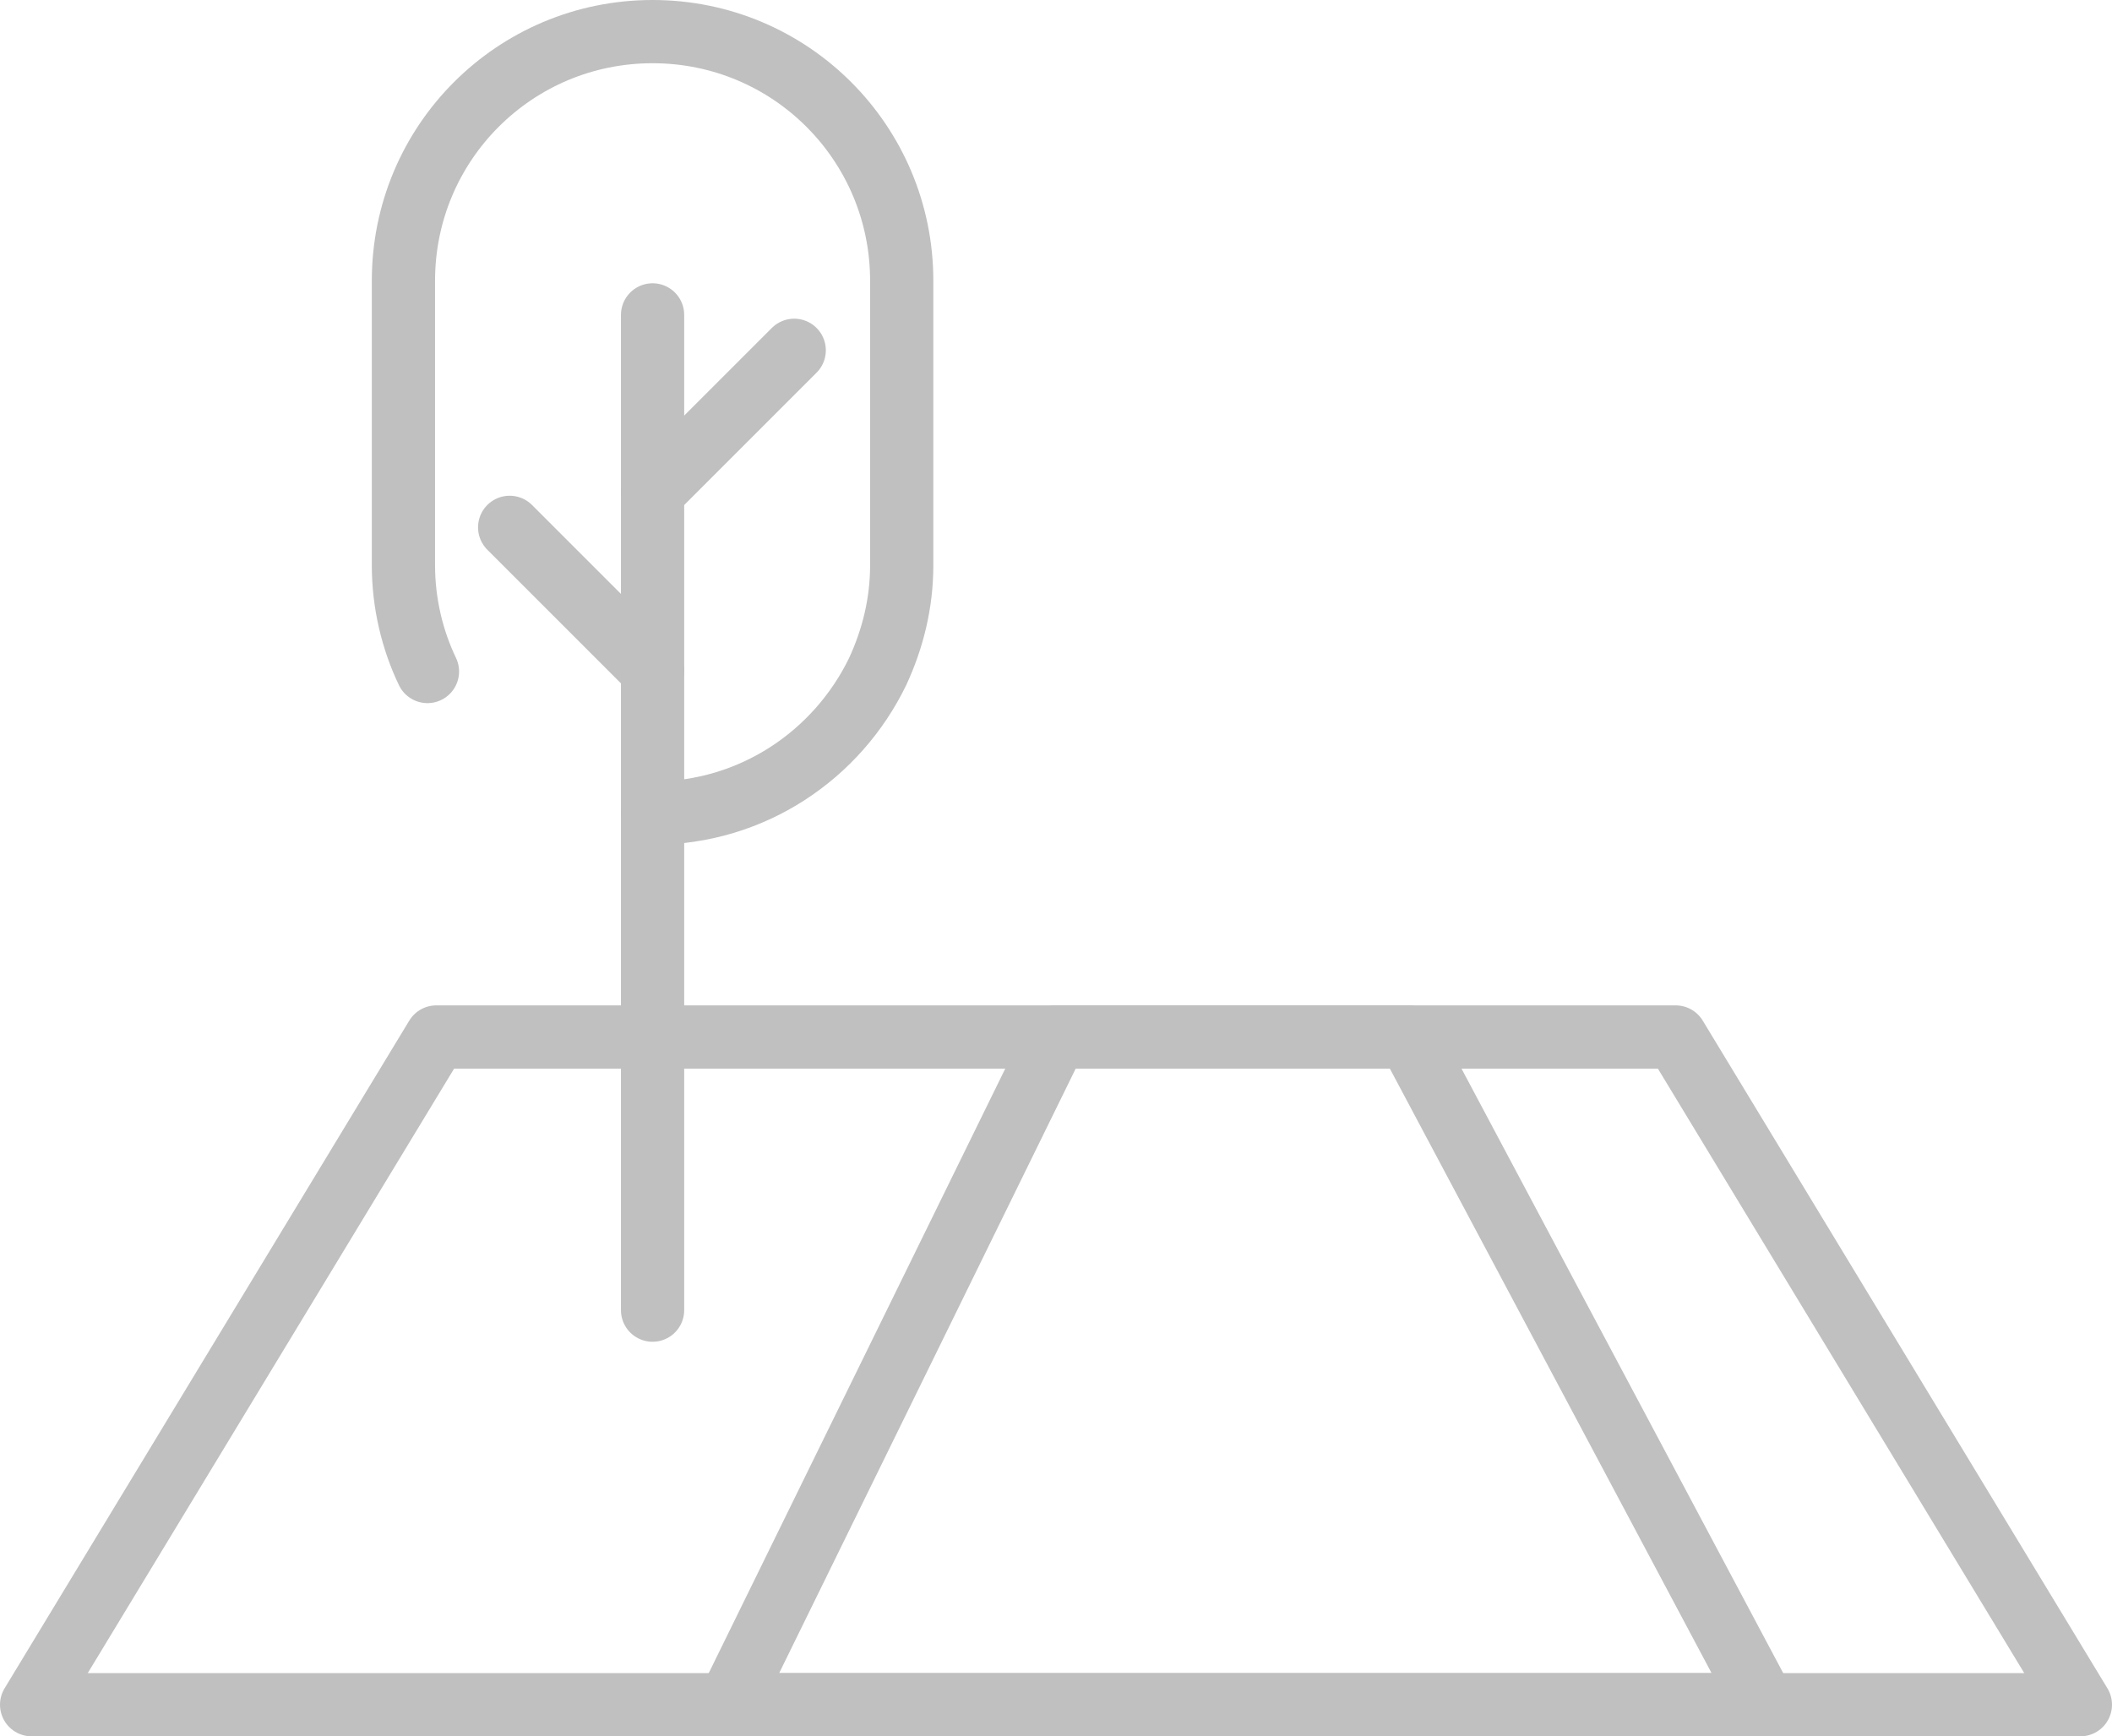
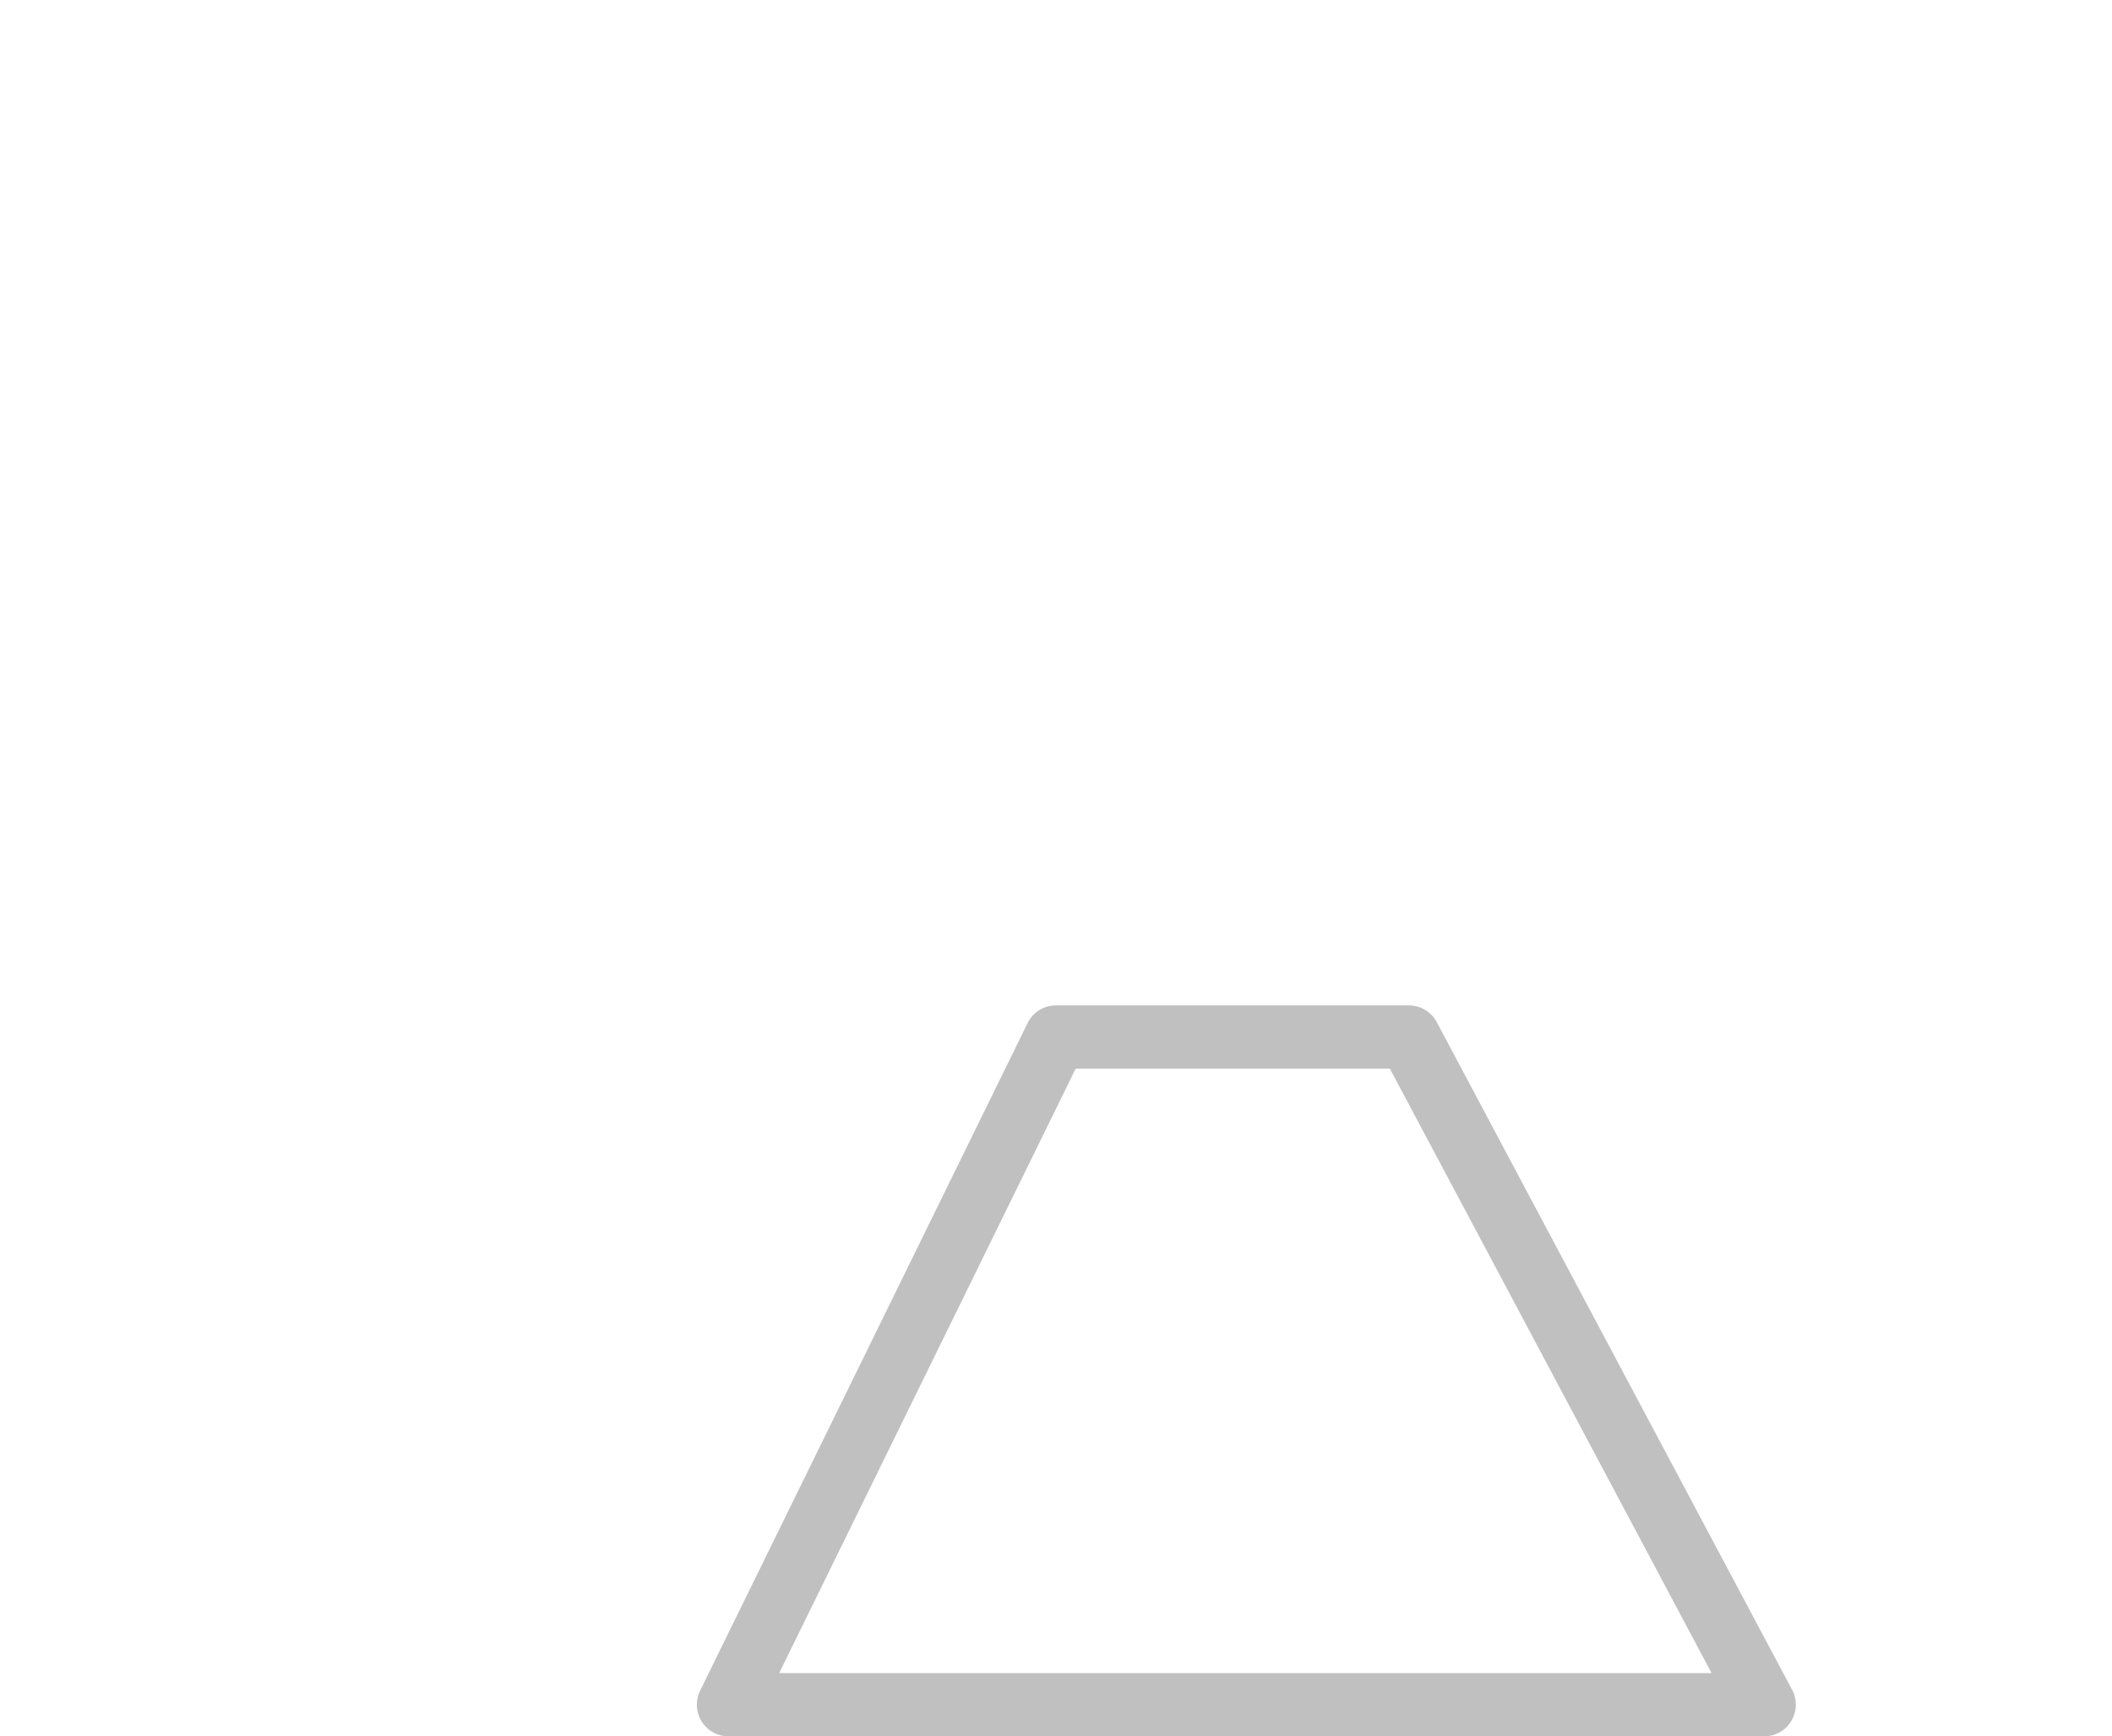
<svg xmlns="http://www.w3.org/2000/svg" id="Layer_1" viewBox="0 0 16.7 13.73">
-   <path d="m5.16,6.43h0c.79,0,1.46-.46,1.78-1.12.12-.26.19-.54.19-.84v-2.25c0-1.09-.88-1.97-1.97-1.97h0c-1.09,0-1.97.88-1.97,1.97v2.25c0,.3.07.59.19.84" style="fill:none; stroke:silver; stroke-linecap:round; stroke-linejoin:round; stroke-width:.5px;" />
-   <line x1="5.16" y1="2.49" x2="5.16" y2="10.36" style="fill:none; stroke:silver; stroke-linecap:round; stroke-linejoin:round; stroke-width:.5px;" />
-   <line x1="5.16" y1="3.89" x2="6.28" y2="2.77" style="fill:none; stroke:silver; stroke-linecap:round; stroke-linejoin:round; stroke-width:.5px;" />
-   <line x1="5.16" y1="5.3" x2="4.03" y2="4.17" style="fill:none; stroke:silver; stroke-linecap:round; stroke-linejoin:round; stroke-width:.5px;" />
-   <polygon points="13.25 8.2 3.45 8.2 .25 13.48 16.45 13.48 13.25 8.2" style="fill:none; stroke:silver; stroke-linecap:round; stroke-linejoin:round; stroke-width:.5px;" />
  <polygon points="11.14 8.2 8.35 8.2 5.76 13.48 13.95 13.48 11.14 8.2" style="fill:none; stroke:silver; stroke-linecap:round; stroke-linejoin:round; stroke-width:.5px;" />
</svg>